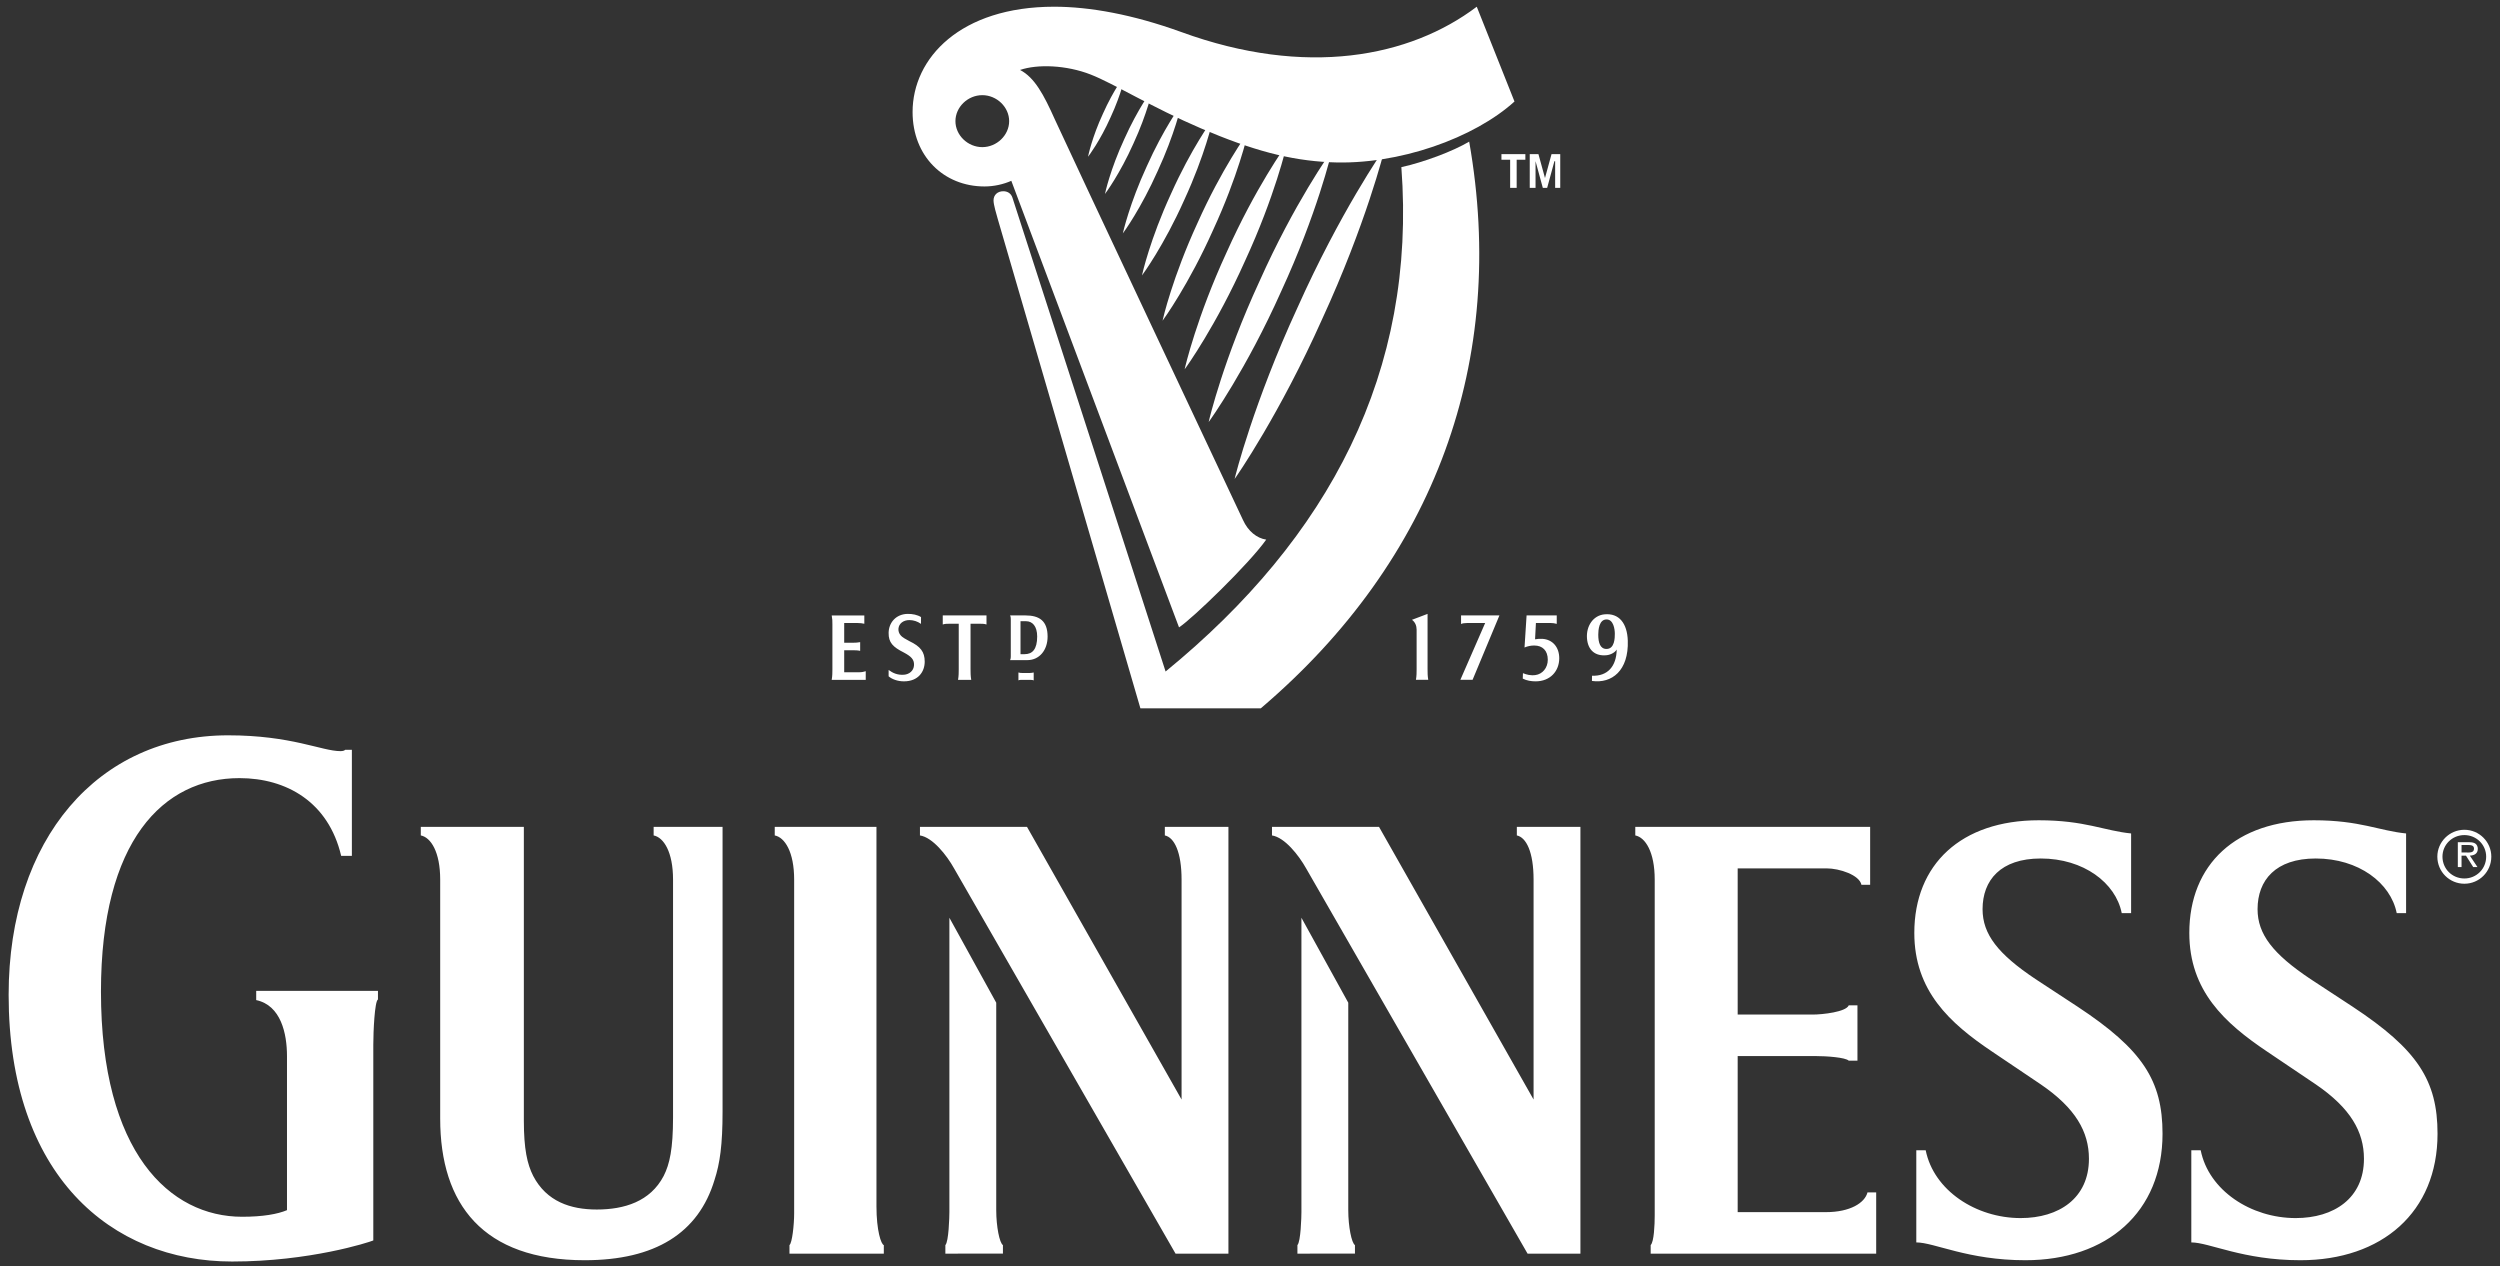
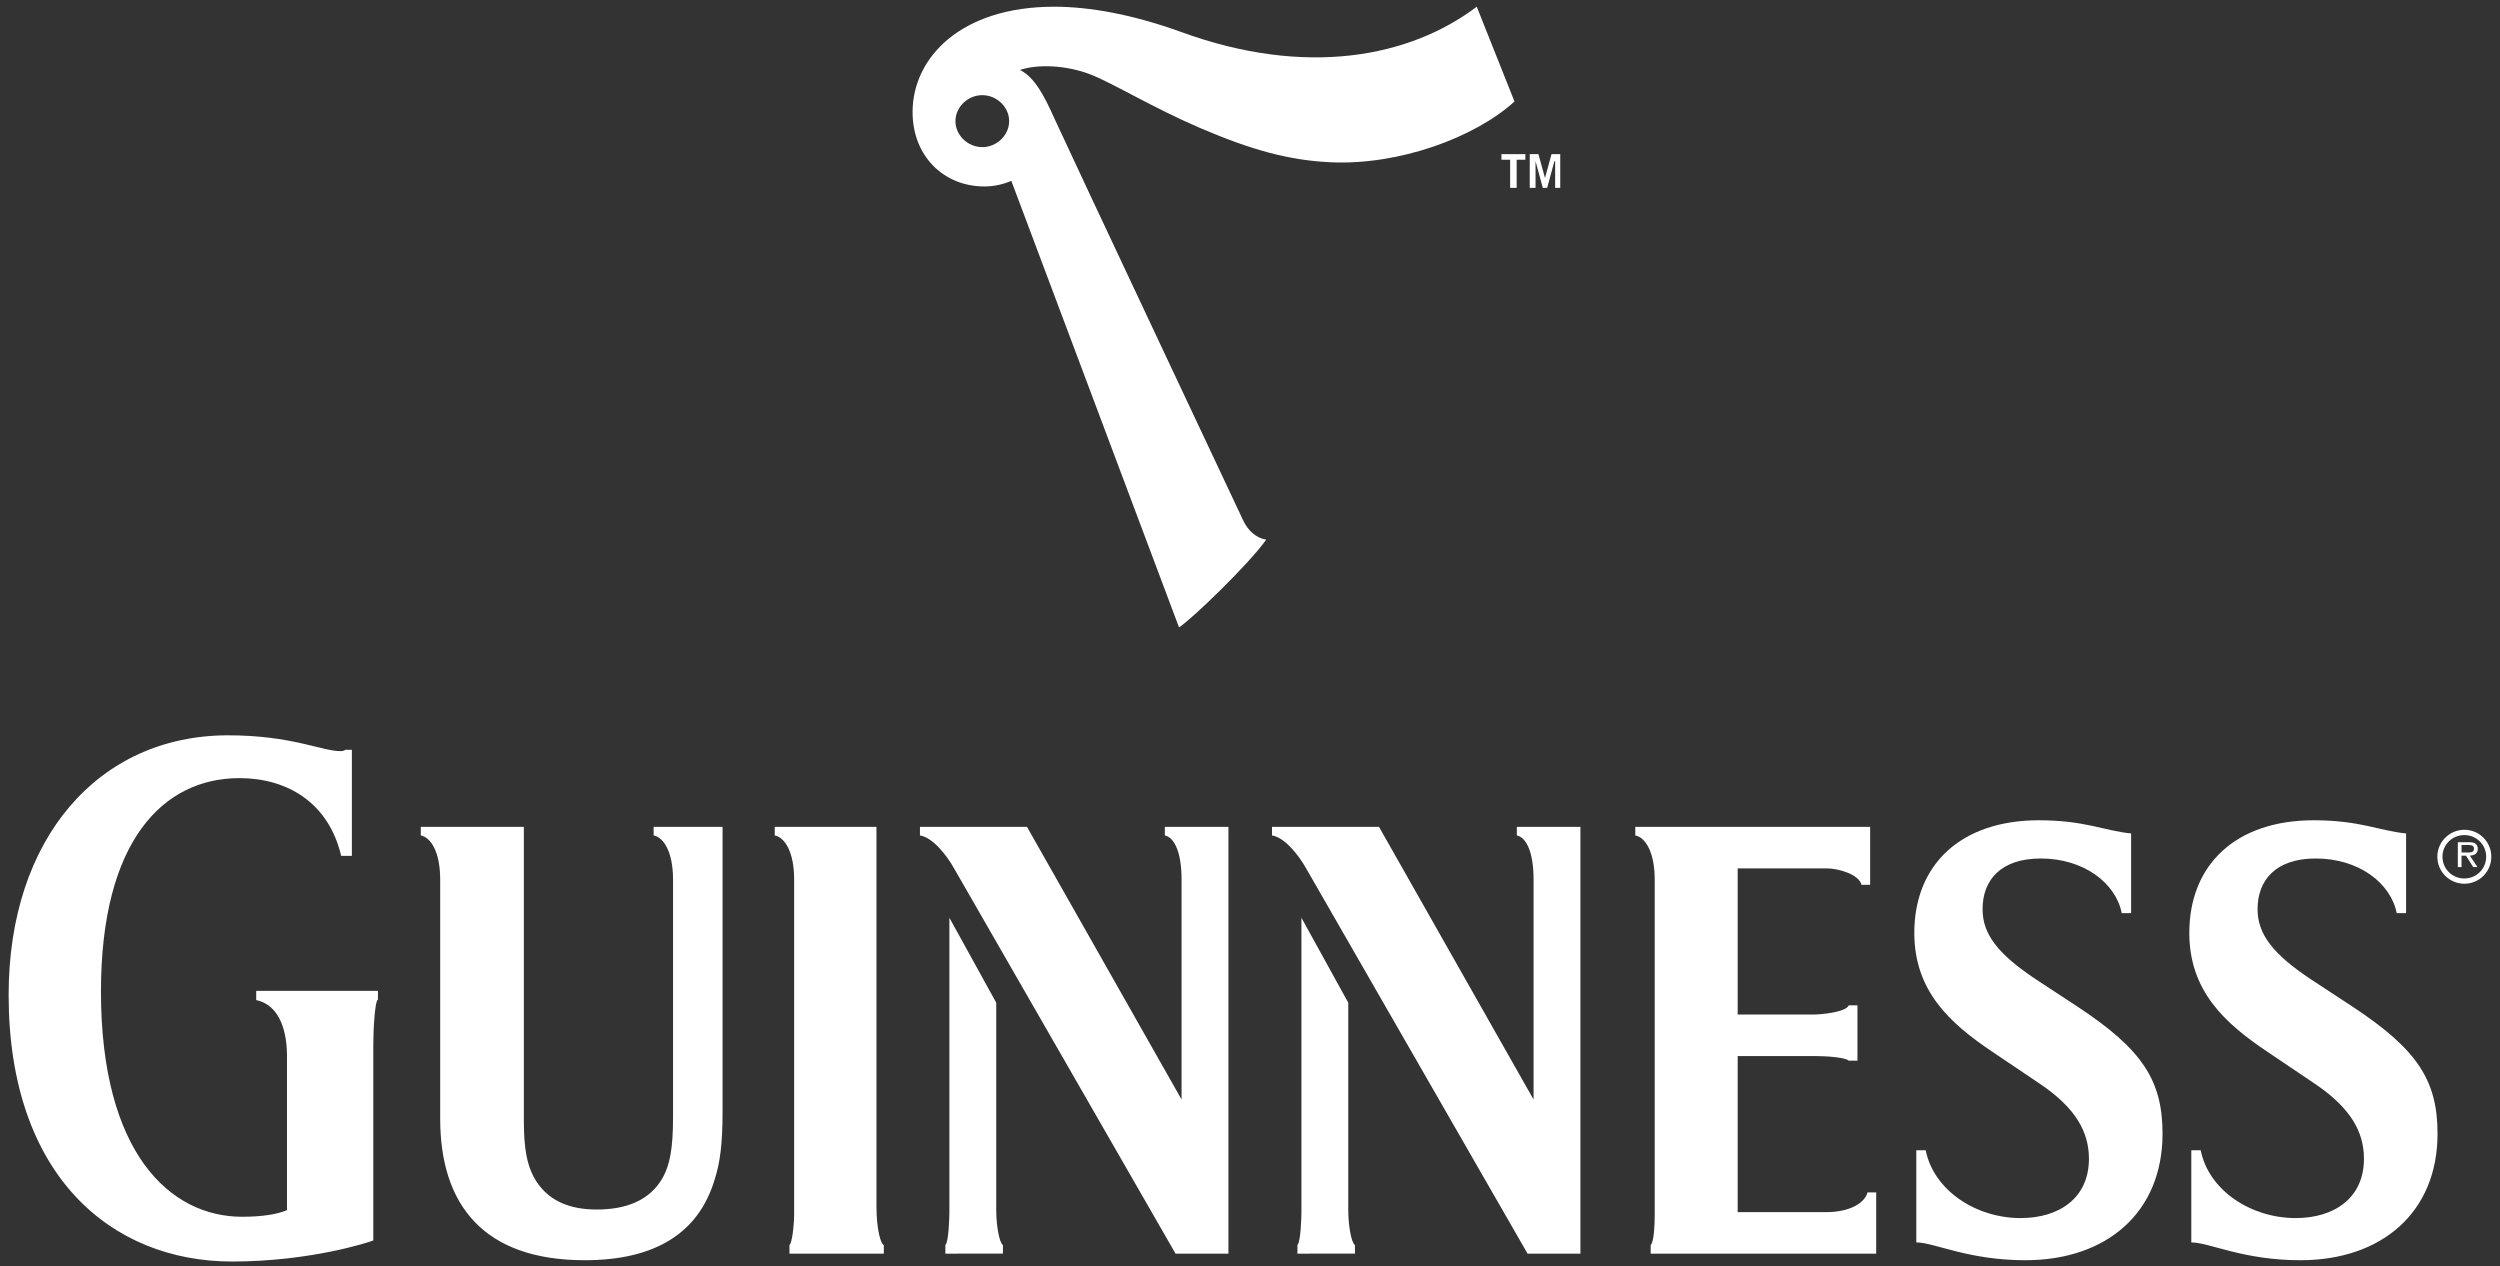
<svg xmlns="http://www.w3.org/2000/svg" width="156" height="79" viewBox="0 0 156 79" fill="none">
  <rect x="0" y="0" width="156" height="79" fill="#333333" stroke="none" />
-   <path d="M88.354 42.42C88.397 42.183 88.397 41.947 88.397 41.757V39.288C88.397 39.051 88.307 38.819 88.106 38.676L89.08 38.306V41.757C89.08 41.947 89.08 42.183 89.122 42.42H88.354ZM91.127 42.42L92.674 38.876H91.558C91.386 38.876 91.266 38.895 91.17 38.937V38.401H93.565L91.889 42.42H91.127V42.42ZM95.822 42.516C95.552 42.516 95.266 42.473 95.02 42.345L95.032 42.006C95.254 42.097 95.513 42.165 95.811 42.124C96.242 42.067 96.582 41.681 96.582 41.169C96.582 40.593 96.25 40.28 95.739 40.28C95.523 40.28 95.32 40.322 95.13 40.404L95.259 38.4H97.141V38.929C97.014 38.892 96.883 38.874 96.751 38.875H95.841L95.788 39.893C95.932 39.871 96.057 39.854 96.238 39.863C96.891 39.902 97.297 40.391 97.297 41.073C97.297 41.877 96.736 42.516 95.822 42.516ZM101.574 39.974C101.537 38.897 101.033 38.246 100.117 38.335C99.424 38.401 98.968 39.055 99.028 39.834C99.082 40.561 99.534 40.965 100.265 40.884C100.539 40.852 100.795 40.691 100.883 40.529C100.866 41.573 100.318 42.205 99.342 42.165L99.337 42.491C100.577 42.667 101.637 41.85 101.574 39.974ZM100.245 40.495C99.859 40.495 99.73 40.117 99.732 39.599C99.733 39.314 99.778 38.653 100.251 38.653C100.681 38.653 100.766 39.267 100.765 39.55C100.765 39.786 100.762 40.495 100.245 40.495Z" fill="white" />
-   <path d="M78.673 44.2H71.161L62.258 13.657C62.171 13.348 61.996 12.773 61.996 12.508C61.996 12.154 62.258 11.933 62.607 11.933C62.869 11.933 63.087 12.066 63.175 12.33L72.733 41.902C82.95 33.547 88.405 23.204 87.445 10.43C88.841 10.12 90.631 9.456 91.677 8.838C94.077 22.452 89.582 34.917 78.673 44.2Z" fill="white" />
-   <path d="M51.898 42.422C51.942 42.185 51.942 41.948 51.942 41.76V38.97C51.942 38.734 51.942 38.638 51.898 38.403H53.934L53.934 38.922C53.822 38.895 53.658 38.875 53.485 38.875L52.678 38.876V40.105H53.284C53.371 40.105 53.529 40.1 53.674 40.069V40.613C53.535 40.581 53.371 40.577 53.284 40.577H52.678V41.948H53.631C53.804 41.948 53.899 41.917 54.022 41.883V42.422H51.898M56.403 42.516C56.01 42.516 55.652 42.38 55.45 42.202V41.805C55.719 42.004 56.011 42.132 56.404 42.104C56.737 42.08 57.018 41.86 57.035 41.502C57.051 41.142 56.844 40.956 56.403 40.719C55.713 40.372 55.441 40.093 55.45 39.49C55.459 38.853 55.907 38.326 56.62 38.307C56.939 38.299 57.253 38.368 57.472 38.506L57.469 38.93C57.255 38.776 57.005 38.694 56.749 38.693C56.366 38.693 56.092 38.909 56.063 39.227C56.05 39.377 56.095 39.533 56.217 39.664C56.321 39.779 56.489 39.868 56.749 40.009C57.431 40.333 57.702 40.671 57.702 41.286C57.702 41.9 57.313 42.516 56.403 42.516ZM61.168 38.922H60.562V41.76C60.562 41.948 60.562 42.185 60.605 42.422H59.782C59.825 42.185 59.825 41.948 59.825 41.76V38.922L59.218 38.922C59.089 38.922 58.958 38.922 58.828 38.969V38.402H61.557V38.969C61.427 38.922 61.297 38.922 61.168 38.922ZM64.243 42.422H63.81C63.724 42.422 63.619 42.422 63.55 42.454V41.963C63.619 41.989 63.724 41.995 63.81 41.995H64.243C64.33 41.995 64.418 41.983 64.502 41.963L64.503 42.458C64.438 42.426 64.33 42.422 64.243 42.422ZM64.113 41.191H63.03C63.073 41.098 63.073 41.002 63.073 40.955L63.073 38.638C63.073 38.592 63.073 38.496 63.031 38.402H63.983C64.849 38.402 65.37 38.733 65.37 39.726C65.369 40.576 64.85 41.191 64.113 41.191ZM64.026 38.764H63.68V40.82L63.941 40.82C64.417 40.82 64.72 40.519 64.72 39.717C64.719 39.066 64.417 38.764 64.026 38.764Z" fill="white" />
  <path d="M94.64 9.969V11.722H94.233V9.969H93.69V9.619H95.183V9.969H94.64ZM97.041 11.722V10.057H96.996L96.543 11.722H96.271L95.818 10.057V11.722H95.456V9.619H95.999L96.407 11.108L96.815 9.619H97.359V11.722H97.041ZM92.15 0.419C87.981 3.572 81.504 4.843 73.706 1.996C70.671 0.9 67.999 0.419 65.778 0.419C59.935 0.419 56.945 3.616 56.945 6.991C56.945 9.75 58.894 11.635 61.431 11.635C62.019 11.635 62.609 11.503 63.106 11.283L73.571 39.148C74.386 38.623 77.925 35.206 79.012 33.673C78.423 33.584 77.879 33.146 77.562 32.447C77.562 32.447 66.459 8.873 65.822 7.451C65.135 5.917 64.565 4.84 63.651 4.365C64.745 3.991 66.547 4.059 68.059 4.651C69.501 5.216 71.914 6.714 74.943 8.011C78.153 9.383 80.454 10.001 83.001 10.124C87.293 10.332 92.033 8.583 94.504 6.334L92.15 0.419ZM61.295 9.181C60.388 9.181 59.619 8.436 59.619 7.56C59.619 6.683 60.388 5.938 61.295 5.938C62.2 5.938 62.971 6.683 62.971 7.56C62.971 8.436 62.2 9.181 61.295 9.181Z" fill="white" />
-   <path d="M80.957 19.209C83.611 13.275 86.282 9.411 86.417 9.234C86.371 9.451 85.223 14.007 82.503 19.91C79.849 25.844 77.174 29.708 77.04 29.887C77.086 29.667 78.237 25.113 80.957 19.209ZM78.588 17.56C80.761 12.695 82.998 9.547 83.112 9.401C83.077 9.581 82.18 13.338 79.948 18.175C77.776 23.041 75.534 26.189 75.421 26.334C75.456 26.154 76.353 22.397 78.588 17.56ZM76.535 15.757C78.343 11.717 80.211 9.111 80.305 8.991C80.277 9.14 79.547 12.261 77.691 16.279C75.884 20.319 74.018 22.923 73.922 23.043C73.951 22.893 74.682 19.774 76.535 15.757ZM74.723 13.918C76.232 10.541 77.8 8.364 77.879 8.263C77.855 8.389 77.247 11.001 75.695 14.358C74.188 17.735 72.622 19.912 72.543 20.013C72.566 19.887 73.175 17.276 74.723 13.918ZM73.066 12.104C74.322 9.289 75.637 7.48 75.703 7.396C75.684 7.501 75.188 9.682 73.896 12.481C72.641 15.295 71.325 17.105 71.259 17.188C71.278 17.084 71.774 14.902 73.066 12.104ZM71.559 10.377C72.594 8.058 73.674 6.565 73.728 6.495C73.713 6.582 73.3 8.378 72.235 10.682C71.201 13.002 70.122 14.496 70.065 14.564C70.082 14.478 70.495 12.682 71.559 10.377ZM70.15 8.692C70.992 6.805 71.883 5.596 71.928 5.541C71.916 5.611 71.593 7.079 70.728 8.954C69.886 10.84 68.994 12.049 68.95 12.104C68.961 12.034 69.284 10.566 70.15 8.692ZM70.232 4.629C70.224 4.685 69.985 5.842 69.304 7.313C68.645 8.794 67.931 9.737 67.894 9.78C67.903 9.724 68.142 8.566 68.823 7.095C69.482 5.614 70.197 4.672 70.232 4.629Z" fill="white" />
  <path d="M153.777 51.778C152.847 51.778 152.09 52.536 152.09 53.455C152.09 54.395 152.846 55.145 153.777 55.145C154.706 55.145 155.458 54.394 155.458 53.455C155.458 52.536 154.706 51.778 153.777 51.778ZM153.777 54.817C153.015 54.817 152.41 54.218 152.41 53.455C152.41 52.709 153.015 52.109 153.777 52.109C154.528 52.109 155.137 52.709 155.137 53.455C155.137 54.218 154.528 54.817 153.777 54.817Z" fill="white" />
  <path d="M154.615 52.964C154.615 52.831 154.557 52.692 154.439 52.624C154.318 52.561 154.185 52.552 154.054 52.552H153.368V54.103H153.6V53.392H153.876L154.327 54.103H154.593L154.118 53.392C154.396 53.381 154.615 53.267 154.615 52.964ZM153.857 53.195H153.6V52.728H154.008C154.203 52.728 154.378 52.755 154.378 52.958C154.378 53.236 154.077 53.195 153.857 53.195ZM143.543 78.638C139.953 78.638 137.866 77.527 136.738 77.527V71.775H137.323C137.823 74.281 140.454 76.008 143.252 76.008C145.632 76.008 147.511 74.774 147.511 72.309C147.511 70.625 146.675 69.145 144.505 67.665L141.457 65.611C138.826 63.844 136.613 61.829 136.613 58.213C136.613 53.939 139.535 51.185 144.378 51.185C147.26 51.185 148.469 51.844 150.14 52.007V56.979H149.555C149.179 55.089 147.177 53.57 144.504 53.57C141.997 53.57 140.872 54.926 140.872 56.733C140.872 58.295 141.832 59.528 144.17 61.09L146.801 62.815C150.85 65.488 152.102 67.418 152.102 70.747C152.103 75.637 148.636 78.638 143.543 78.638ZM126.383 78.638C122.792 78.638 120.705 77.527 119.577 77.527V71.775H120.163C120.664 74.281 123.295 76.008 126.09 76.008C128.472 76.008 130.35 74.774 130.35 72.309C130.35 70.625 129.515 69.145 127.344 67.665L124.295 65.611C121.665 63.844 119.453 61.829 119.453 58.213C119.453 53.939 122.375 51.185 127.219 51.185C130.1 51.185 131.311 51.844 132.981 52.007V56.979H132.396C132.02 55.089 130.016 53.57 127.344 53.57C124.838 53.57 123.712 54.926 123.712 56.733C123.712 58.295 124.671 59.528 127.009 61.09L129.64 62.815C133.689 65.488 134.942 67.418 134.942 70.747C134.942 75.637 131.478 78.638 126.383 78.638ZM103.002 78.227V77.693C103.211 77.489 103.254 76.42 103.254 75.844V54.884C103.254 53.16 102.669 52.254 102.042 52.131V51.597H116.697V55.212H116.154C116.029 54.596 114.778 54.187 113.984 54.187H108.431V63.309H113.106C113.733 63.309 115.195 63.145 115.362 62.733H115.905V66.186H115.362C115.151 65.981 113.984 65.898 113.274 65.898H108.431V75.637H113.941C115.446 75.637 116.364 75.062 116.532 74.405H117.074V78.227H103.002ZM95.32 78.227L81.502 54.187C81.04 53.363 80.165 52.254 79.372 52.131V51.597H86.051L95.695 68.61V54.884C95.695 53.16 95.236 52.254 94.651 52.131V51.597H98.618V78.227H95.32ZM80.959 78.227V77.693C81.167 77.489 81.209 75.926 81.209 75.637V57.268L84.132 62.569V75.514C84.132 76.543 84.34 77.568 84.549 77.693V78.226L80.959 78.227ZM73.354 78.227L59.534 54.187C59.075 53.363 58.198 52.254 57.405 52.131V51.597H64.085L73.73 68.61V54.884C73.73 53.16 73.271 52.254 72.686 52.131V51.597H76.654V78.227H73.354ZM58.991 78.227V77.693C59.2 77.489 59.242 75.926 59.242 75.637V57.268L62.165 62.569V75.514C62.165 76.543 62.373 77.568 62.583 77.693V78.226L58.991 78.227ZM49.263 78.227V77.693C49.43 77.569 49.555 76.42 49.555 75.72V54.884C49.555 53.16 48.971 52.254 48.344 52.131V51.597H54.691V75.267C54.691 76.79 54.982 77.652 55.15 77.693V78.227H49.263ZM44.587 73.625C43.585 76.952 40.871 78.638 36.488 78.638C30.141 78.638 27.468 75.146 27.468 69.802V54.884C27.468 53.16 26.884 52.254 26.258 52.131V51.597H32.688V69.926C32.688 71.692 32.896 72.638 33.272 73.379C34.107 74.98 35.61 75.474 37.238 75.474C38.951 75.474 40.578 74.98 41.413 73.379C41.789 72.638 41.998 71.692 41.998 69.721V54.884C41.998 53.16 41.413 52.254 40.787 52.131V51.597H45.088V69.35C45.089 71.444 44.921 72.596 44.587 73.625ZM23.294 65.2V77.404C23.002 77.527 19.327 78.719 14.483 78.719C6.927 78.719 0.539 73.337 0.539 62.077C0.539 52.336 6.134 45.884 14.233 45.884C18.2 45.884 20.079 46.871 21.248 46.871C21.414 46.871 21.498 46.83 21.54 46.788H21.957V53.405H21.289C20.496 50.035 17.866 48.555 14.943 48.555C10.184 48.555 6.3 52.459 6.3 61.871C6.3 71.938 10.601 75.926 15.11 75.926C16.405 75.926 17.322 75.761 17.908 75.514V65.898C17.908 64.5 17.532 62.733 15.987 62.406V61.829H23.585V62.365C23.377 62.486 23.294 64.377 23.294 65.2Z" fill="white" />
</svg>